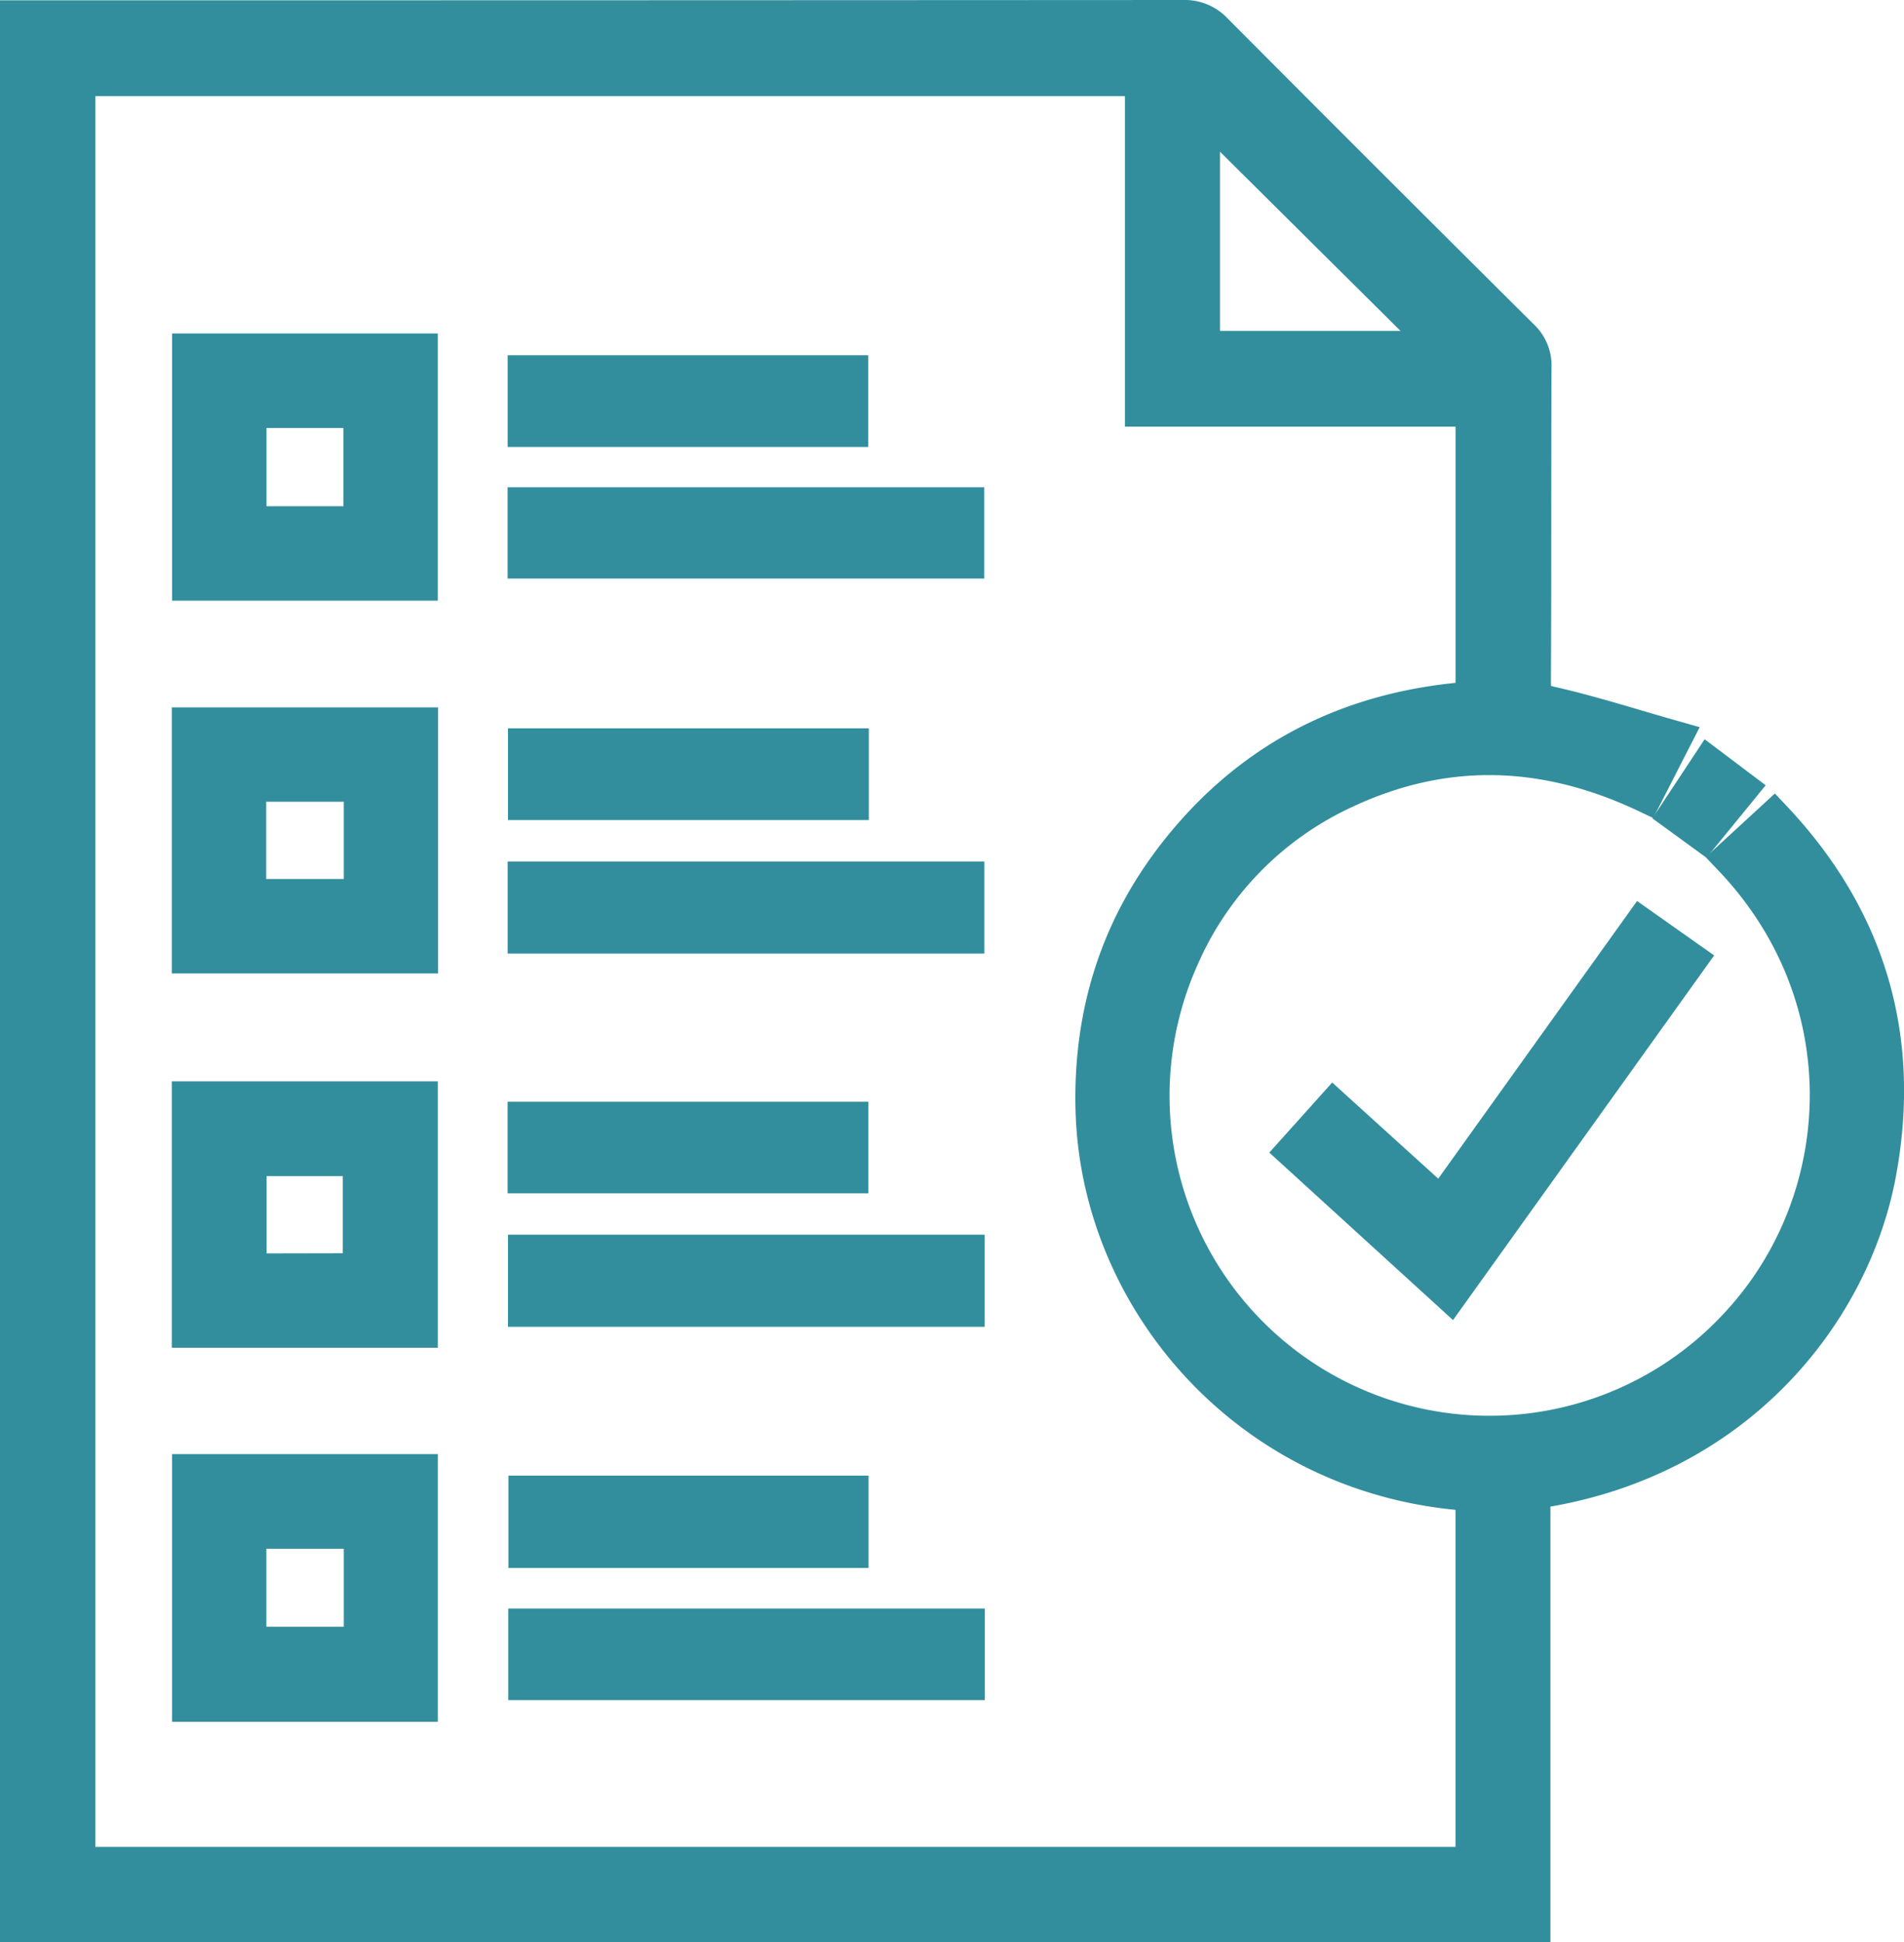
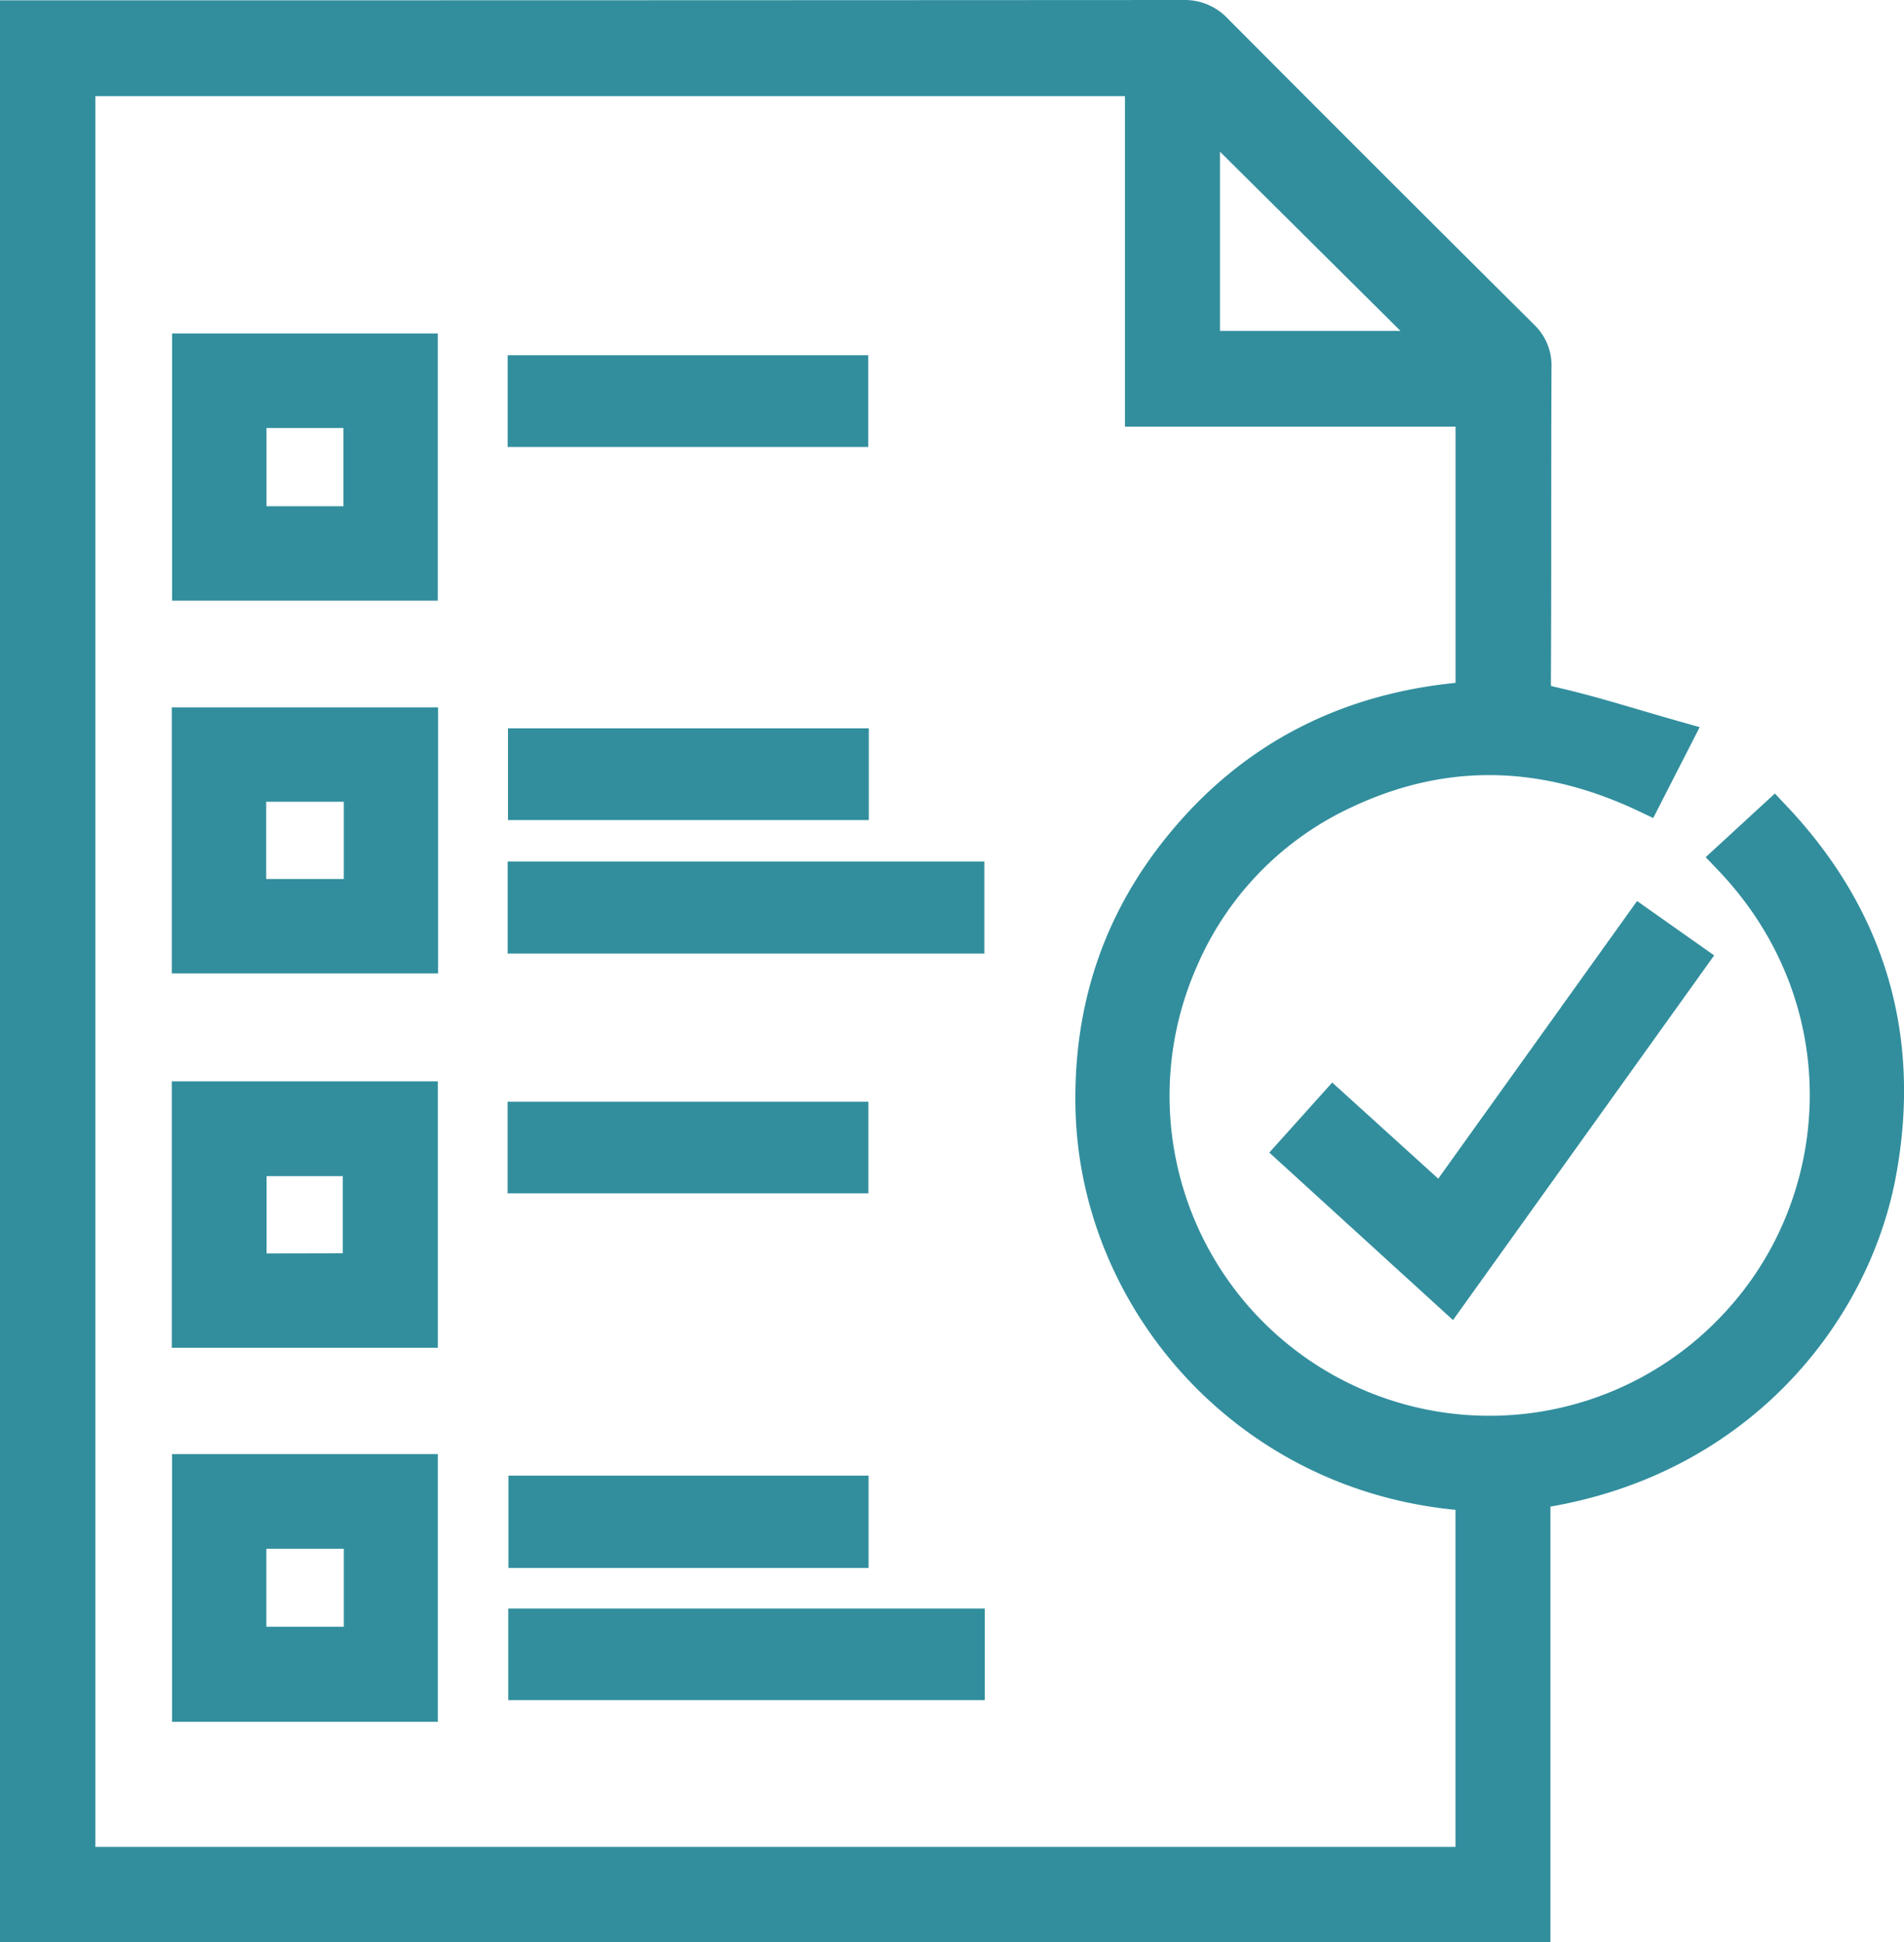
<svg xmlns="http://www.w3.org/2000/svg" viewBox="0 0 347.91 354.79">
  <defs fill="#328e9d">
    <style>.cls-1{stroke:#328e9d;stroke-miterlimit:10;stroke-width:6.36px;}</style>
  </defs>
  <g id="Capa_2" data-name="Capa 2">
    <g id="Capa_1-2" data-name="Capa 1">
      <path class="cls-1" d="M3.18,351.61V3.24H7q104.61,0,209.21-.06a7.61,7.61,0,0,1,5.91,2.49Q250,33.66,278,61.48a7.17,7.17,0,0,1,2.32,5.65c-.09,19.16,0,38.32-.11,57.49,0,2.65.7,3.43,3.41,4,7.34,1.67,14.53,4,22.36,6.21l-5.32,10.4c-18.28-8.63-36.6-9.3-54.86-.74a59.91,59.91,0,0,0-30,30.73,61.63,61.63,0,0,0,102.76,65.5c19.92-22.53,21.69-58.85-2.35-84l7.95-7.31c17,18,23.86,39.83,19.11,65.07-4.82,25.59-26.21,52.77-63.15,58v79.08ZM208.74,14.38H14.25V340.54H269.14V272.85c-40.39-2.41-68.49-35-69.43-70.05-.47-17.57,4.45-33.37,15.32-47.15,13.75-17.43,32-26.45,54.12-28V74.75H208.74Zm11,5.69V63.62h43.88Z" fill="#328e9d" />
      <path class="cls-1" d="M263.31,220.05C275.54,203,287.58,186.16,299.88,169l8.89,6.27L265,236.37l-28.59-26.06,7.25-8.07Z" fill="#328e9d" />
-       <path class="cls-1" d="M312.27,139.61l5.81,4.38-6.82,8.35-5-3.64Z" fill="#328e9d" />
      <path class="cls-1" d="M76.81,64.09v42.45H34.63V64.09ZM65.93,95.65V75H45.51V95.65Z" fill="#328e9d" />
      <path class="cls-1" d="M76.87,132.39v42.24H34.57V132.39ZM66,143.27H45.46v20.47H66Z" fill="#328e9d" />
      <path class="cls-1" d="M76.82,243H34.57V200.7H76.82Zm-11-10.9V211.65H45.53v20.49Z" fill="#328e9d" />
      <path class="cls-1" d="M34.62,268.79h42.2v42.53H34.62ZM66,279.72H45.49v20.6H66Z" fill="#328e9d" />
      <path class="cls-1" d="M95.94,171V160.54h80.75V171Z" fill="#328e9d" />
-       <path class="cls-1" d="M96,239.18V228.71h80.74v10.47Z" fill="#328e9d" />
      <path class="cls-1" d="M176.77,297v10.37H96.05V297Z" fill="#328e9d" />
-       <path class="cls-1" d="M95.93,102.5V92.18h80.74V102.5Z" fill="#328e9d" />
      <path class="cls-1" d="M95.94,78.46V68.07h59.52V78.46Z" fill="#328e9d" />
      <path class="cls-1" d="M155.57,136.22v10.4H96v-10.4Z" fill="#328e9d" />
      <path class="cls-1" d="M95.93,214.8V204.43H155.5V214.8Z" fill="#328e9d" />
      <path class="cls-1" d="M155.53,272.72v10.5H96.08v-10.5Z" fill="#328e9d" />
    </g>
  </g>
</svg>